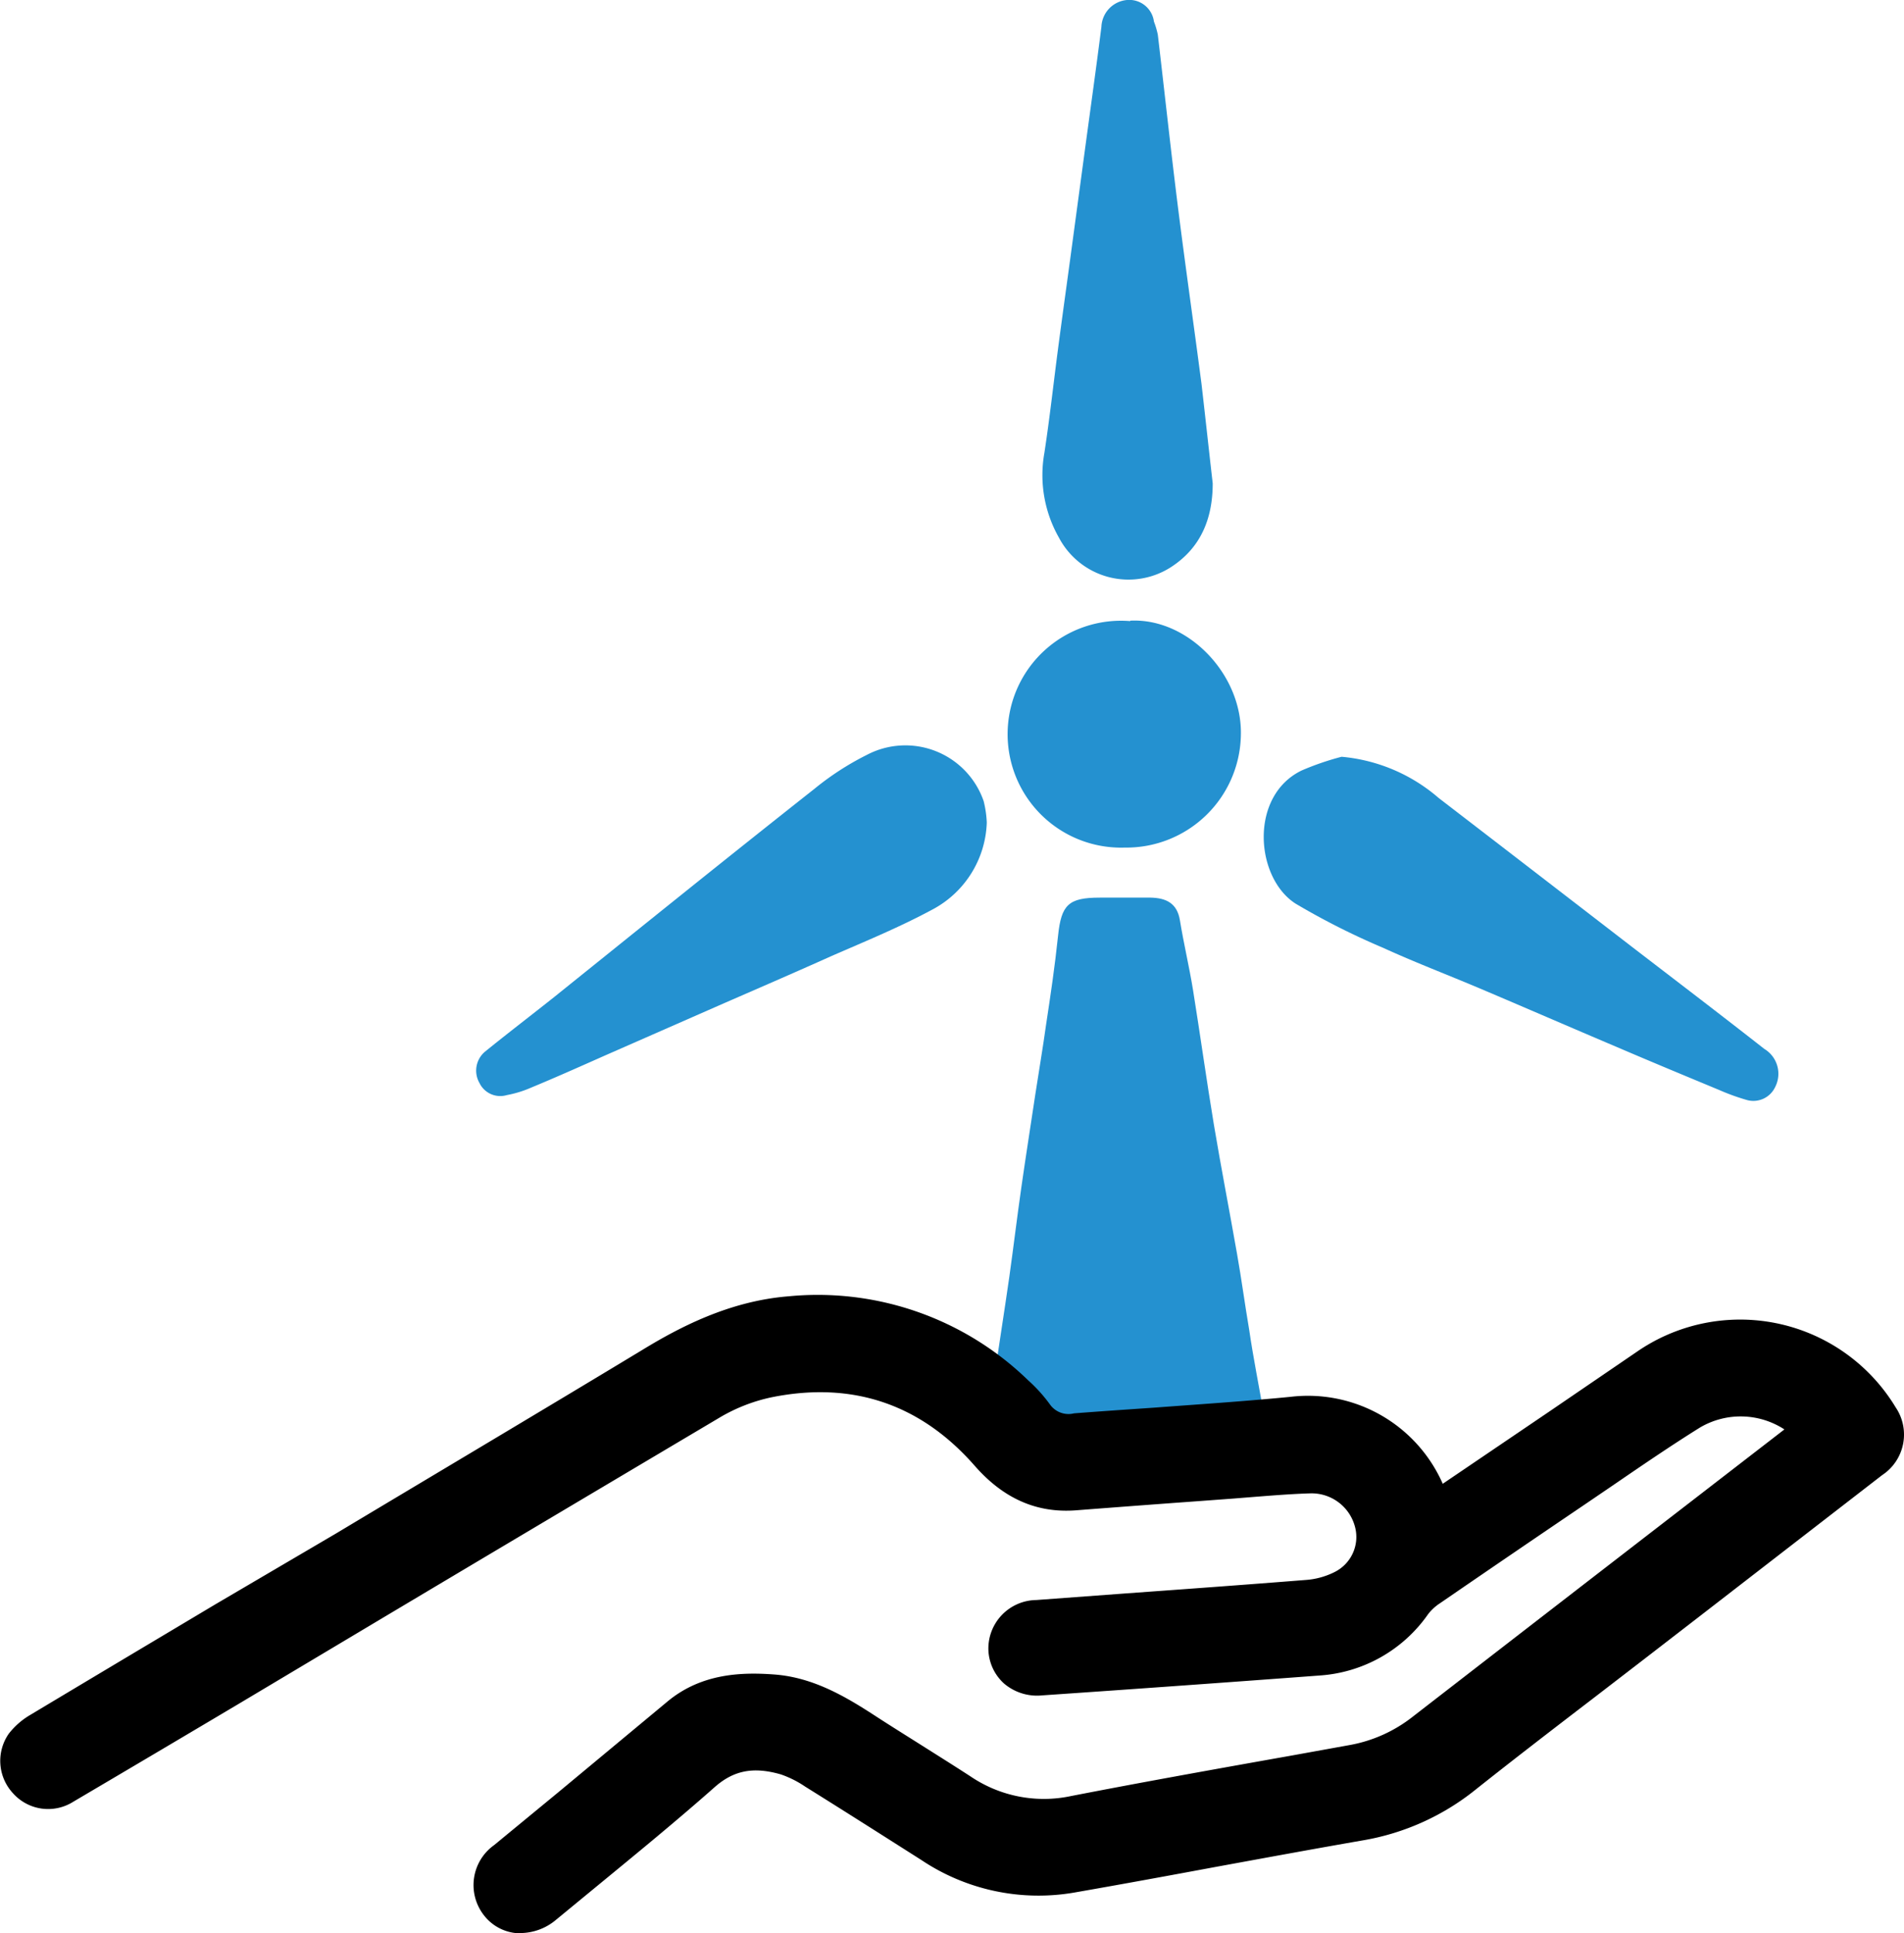
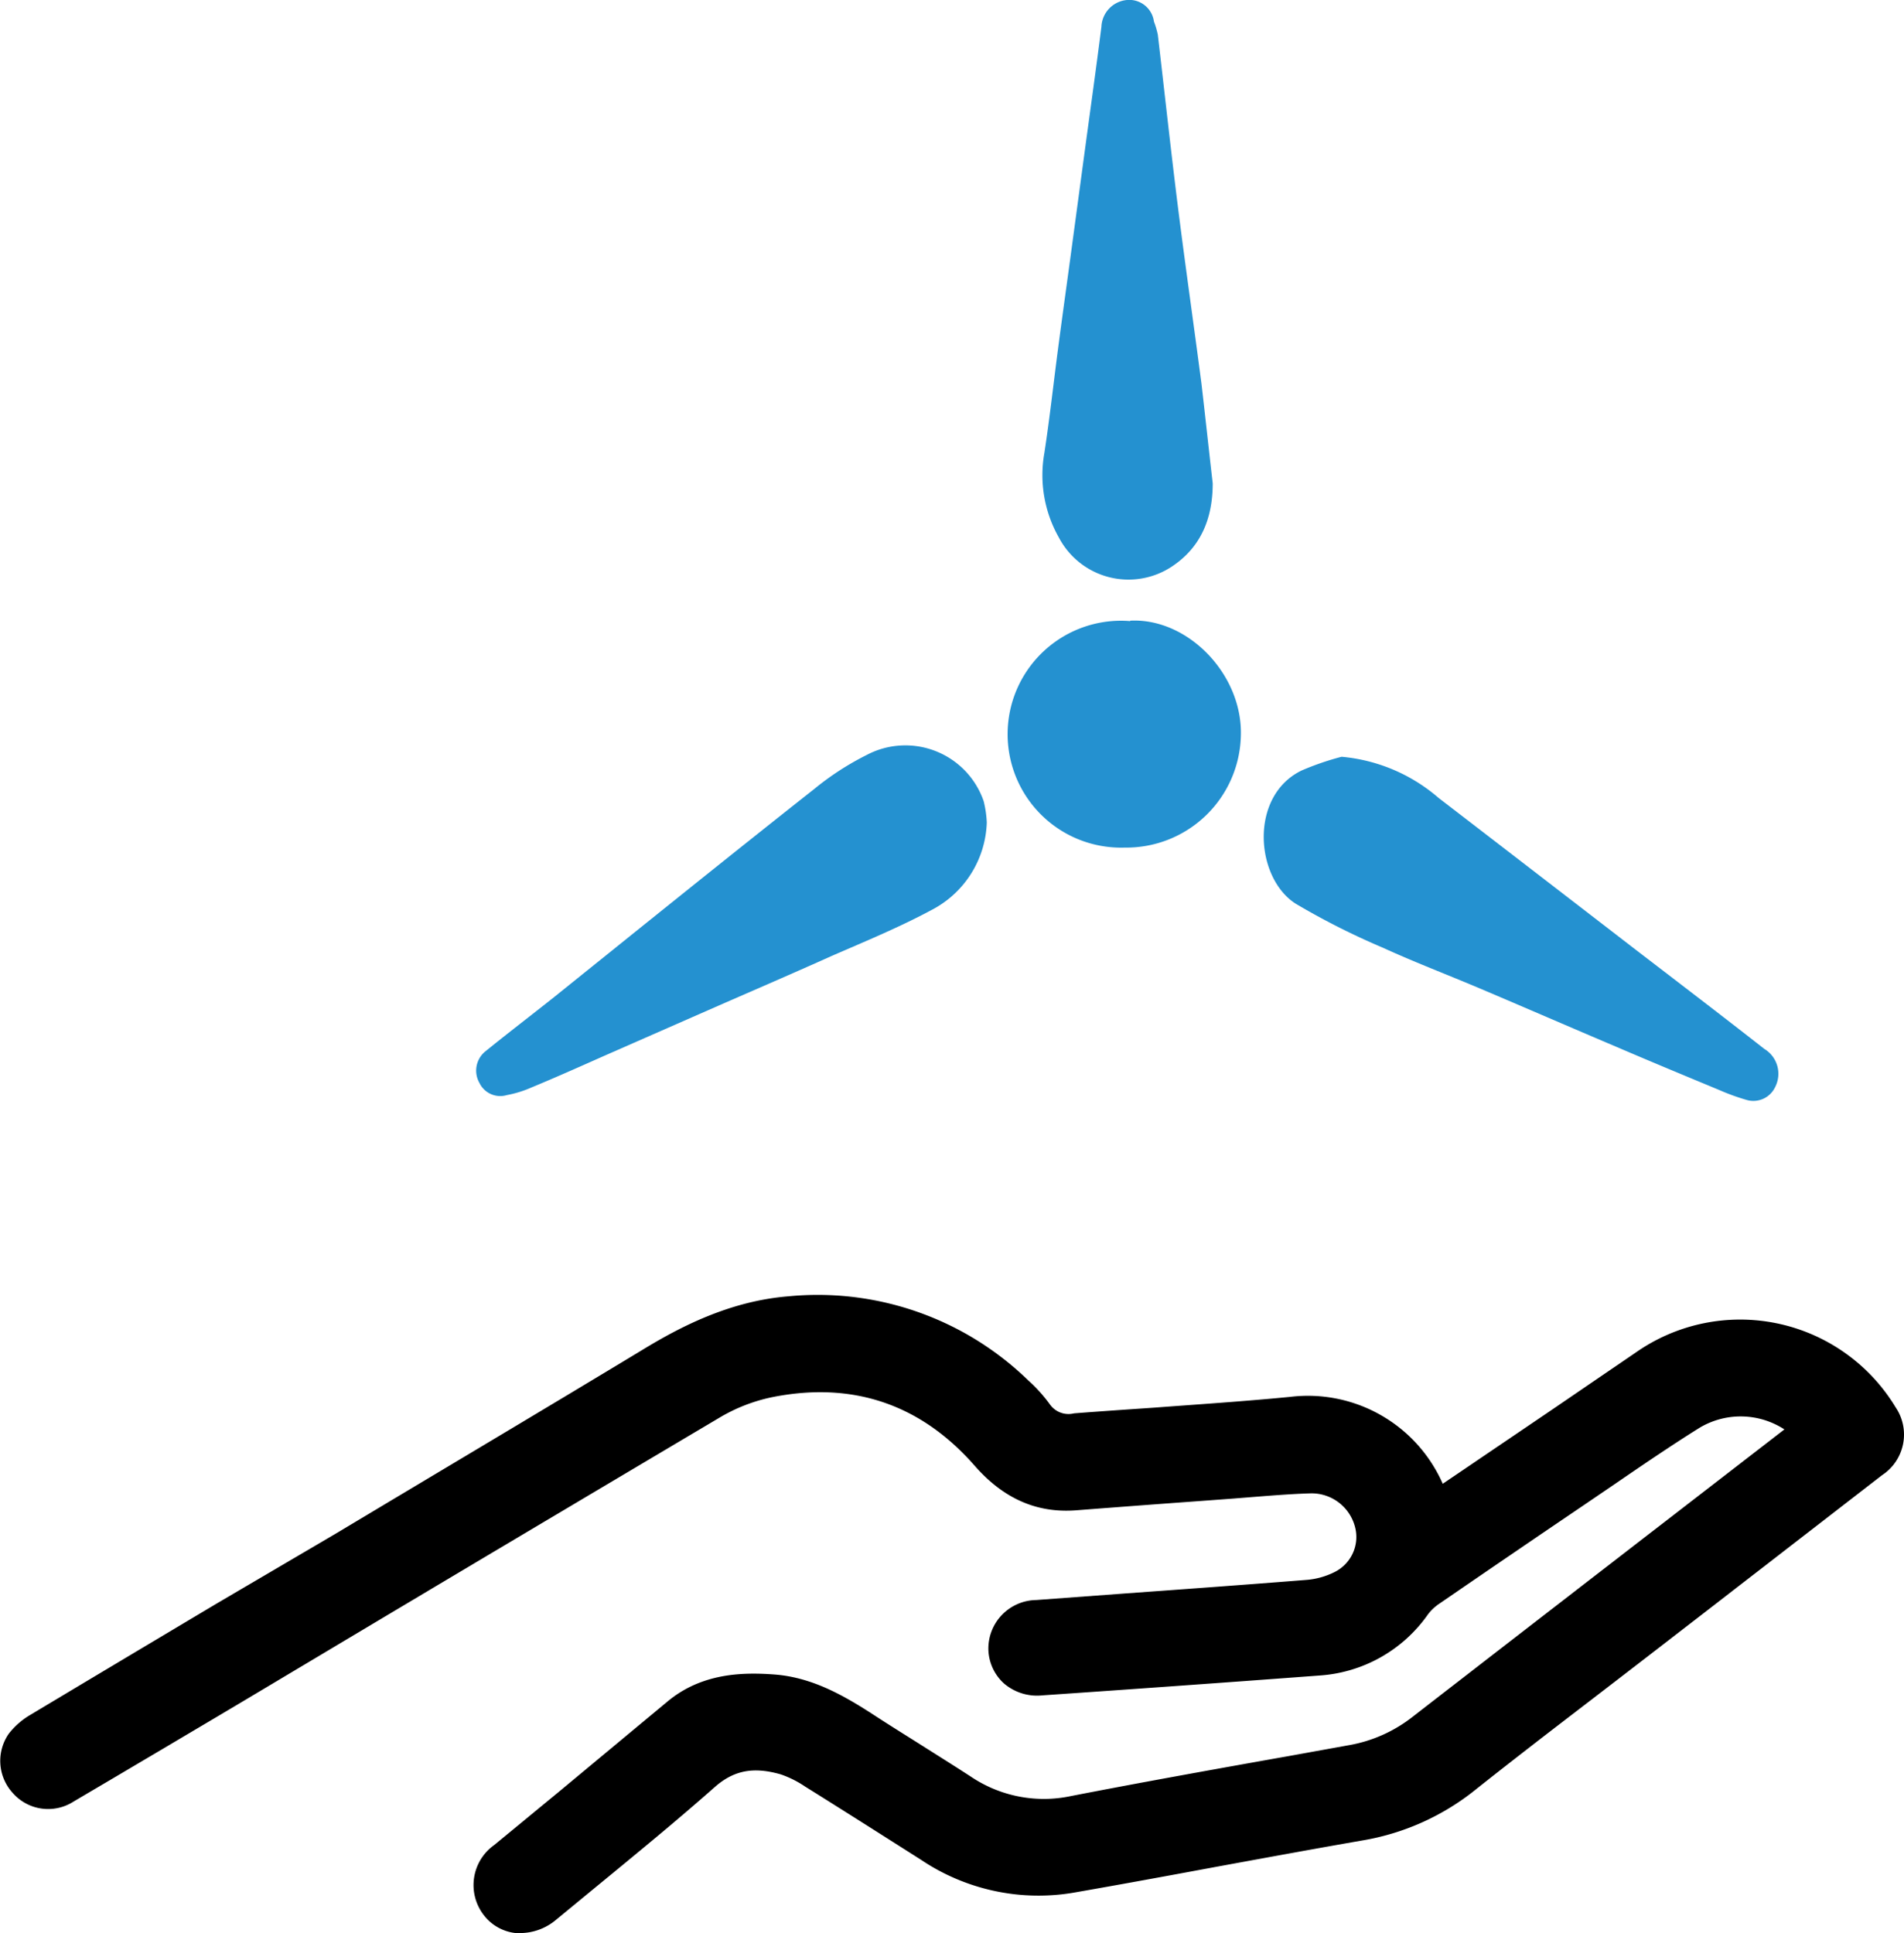
<svg xmlns="http://www.w3.org/2000/svg" viewBox="0 0 176.55 179.26">
  <title>energetika</title>
  <g id="Layer_2" data-name="Layer 2">
    <g id="Layer_1-2" data-name="Layer 1">
      <path d="M112.45,44.82c0,3.36-1.17,6-3.83,7.74a7.29,7.29,0,0,1-10.43-2.71A11.72,11.72,0,0,1,96.84,42c.49-3.19.84-6.4,1.26-9.6s.87-6.4,1.3-9.6q.59-4.38,1.18-8.76c.52-3.85,1.06-7.7,1.55-11.56A2.6,2.6,0,0,1,104.5,0,2.31,2.31,0,0,1,107,2a7.72,7.72,0,0,1,.36,1.22c.62,5.28,1.19,10.57,1.85,15.85.69,5.51,1.48,11,2.2,16.52C111.77,38.7,112.11,41.86,112.45,44.82Z" style="fill:#2491d0" />
      <path d="M124.4,70.17a15.89,15.89,0,0,1,9,3.82q9,6.92,17.92,13.8c4.1,3.15,8.21,6.28,12.28,9.47a2.69,2.69,0,0,1,1,3.54,2.23,2.23,0,0,1-2.64,1.19,20.36,20.36,0,0,1-2.54-.92c-3.18-1.32-6.36-2.64-9.53-4-4.22-1.79-8.43-3.62-12.65-5.41-3-1.27-6.05-2.43-9-3.78a67.72,67.72,0,0,1-8.07-4.07c-3.78-2.37-4.37-10,.53-12.37A25.65,25.65,0,0,1,124.4,70.17Z" style="fill:#2491d0" />
      <path d="M91.5,76.27a9.48,9.48,0,0,1-4.92,8c-3.06,1.66-6.32,3-9.51,4.39-3.49,1.57-7,3.08-10.52,4.62l-10.5,4.61c-2.25,1-4.49,2-6.76,2.94a10.3,10.3,0,0,1-2.29.71,2.14,2.14,0,0,1-2.54-1.12,2.3,2.3,0,0,1,.48-2.88c2.13-1.73,4.32-3.4,6.47-5.11,8-6.43,16-12.89,24.1-19.28a26.07,26.07,0,0,1,4.86-3.15,7.68,7.68,0,0,1,10.84,4.28A9.89,9.89,0,0,1,91.5,76.27Z" style="fill:#2491d0" />
      <path d="M104.8,57.55c5.36-.27,10.43,5,10.26,10.66A10.62,10.62,0,0,1,104.3,78.59a10.52,10.52,0,1,1,.5-21Z" style="fill:#2491d0" />
-       <path d="M117.22,131.29c-.46-2.67-1-5.33-1.39-8-.4-2.34-.71-4.69-1.12-7-.7-4-1.48-8-2.15-12-.69-4.17-1.27-8.35-1.94-12.52-.35-2.15-.86-4.28-1.21-6.43-.26-1.62-1.31-2.08-2.72-2.11-1.57,0-3.14,0-4.71,0-2.92,0-3.57.67-3.87,3.53S97.42,92.24,97,95c-.3,2.17-.67,4.32-1,6.48-.43,2.86-.88,5.72-1.29,8.58s-.73,5.56-1.12,8.33c-.47,3.29-1,6.57-1.46,9.86-.31,2.17-.6,4.35-.93,6.51h26.58Q117.54,133,117.22,131.29Z" style="fill:#2491d0" />
      <path d="M175.78,130.5a16.85,16.85,0,0,0-24-5.16l-8,5.46-10,6.78a13.66,13.66,0,0,0-14.13-8.06c-4.19.41-8.46.69-12.6,1-2.49.17-5,.34-7.46.53a2.11,2.11,0,0,1-2.25-.85,14.15,14.15,0,0,0-2-2.21A28,28,0,0,0,73.1,120.2c-5.49.44-10.14,2.89-13.59,5-9.43,5.7-19.06,11.42-28.37,17L20,148.74l-3.67,2.19c-4.51,2.69-9,5.37-13.52,8.08a7,7,0,0,0-2,1.75,4.41,4.41,0,0,0,.38,5.5,4.36,4.36,0,0,0,5.61.8q7.62-4.49,15.21-9L33.84,151c10.74-6.41,21.84-13,32.79-19.5a15.87,15.87,0,0,1,4.87-1.93c7.5-1.53,13.85.6,18.87,6.33,2.69,3.07,5.78,4.42,9.42,4.14s7.47-.57,11.21-.84l3.38-.25,2-.16c1.68-.13,3.41-.27,5.1-.32a4.16,4.16,0,0,1,4.16,3.09,3.63,3.63,0,0,1-1.86,4.19,7.06,7.06,0,0,1-2.72.75c-5.53.44-11.06.84-16.59,1.24l-8.39.62A4.5,4.5,0,0,0,91.65,153a4.41,4.41,0,0,0,1.46,3.11,4.72,4.72,0,0,0,3.54,1.09q12.84-.88,25.69-1.84a13.35,13.35,0,0,0,10.09-5.7,4.53,4.53,0,0,1,1.09-1q6.71-4.61,13.43-9.16l2.69-1.83c2.6-1.78,5.29-3.62,8-5.31a7.43,7.43,0,0,1,7.82.18l-9.18,7.09q-12.63,9.75-25.26,19.53a13.22,13.22,0,0,1-5.89,2.65l-5.53,1c-6.65,1.18-13.52,2.41-20.26,3.72A12.12,12.12,0,0,1,90,164.72c-1.46-.95-2.93-1.87-4.4-2.8s-3-1.88-4.49-2.85c-2.71-1.76-5.67-3.51-9.23-3.8-3-.23-6.8-.16-10,2.51l-10.07,8.37-6,4.94a4.55,4.55,0,0,0-.89,6.56,4.29,4.29,0,0,0,2.9,1.59l.42,0A5.17,5.17,0,0,0,51.57,178l3.72-3.06c3.65-3,7.43-6.09,11-9.25,1.77-1.55,3.59-1.89,6.12-1.16a9.49,9.49,0,0,1,2.25,1.13c3.61,2.25,7.19,4.53,10.78,6.81a19.52,19.52,0,0,0,14.25,3c4.36-.76,8.71-1.56,13.07-2.37,4.54-.83,9.09-1.67,13.64-2.46a22.74,22.74,0,0,0,10.45-4.72c3.55-2.82,7.22-5.64,10.77-8.36l4.77-3.67,5-3.86q8.56-6.62,17.13-13.25A4.5,4.5,0,0,0,175.78,130.5Z" />
    </g>
  </g>
</svg>